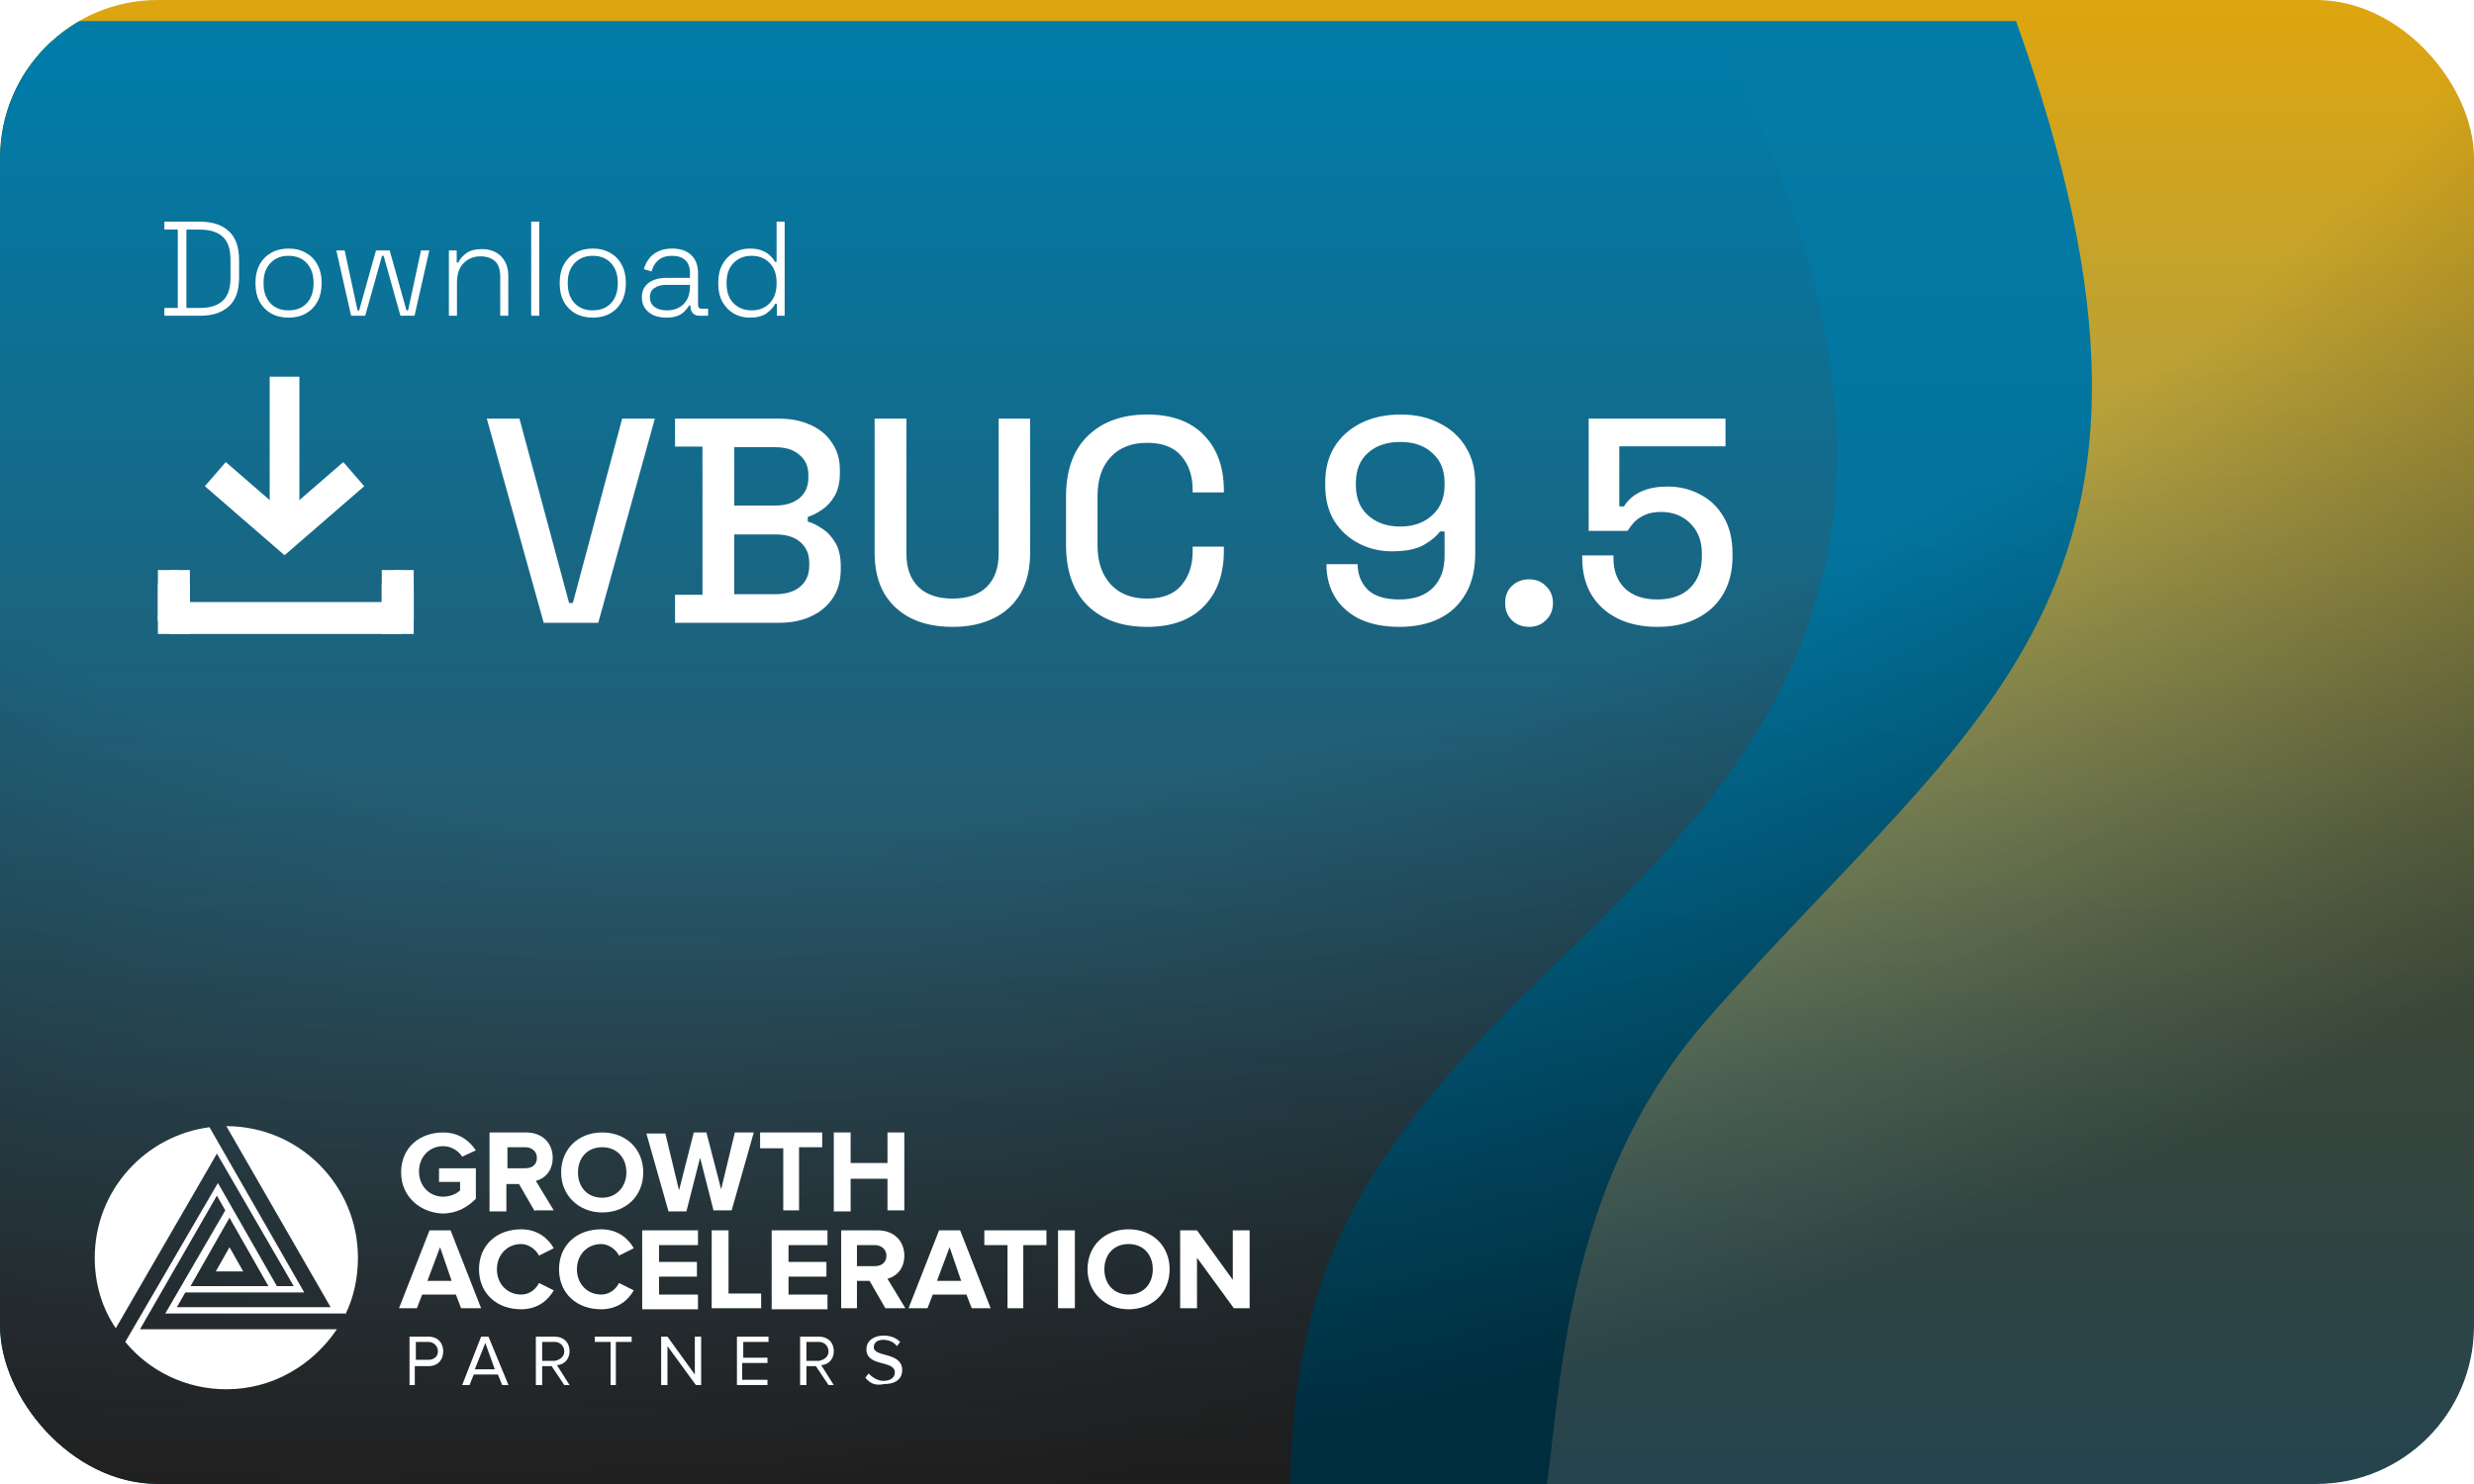
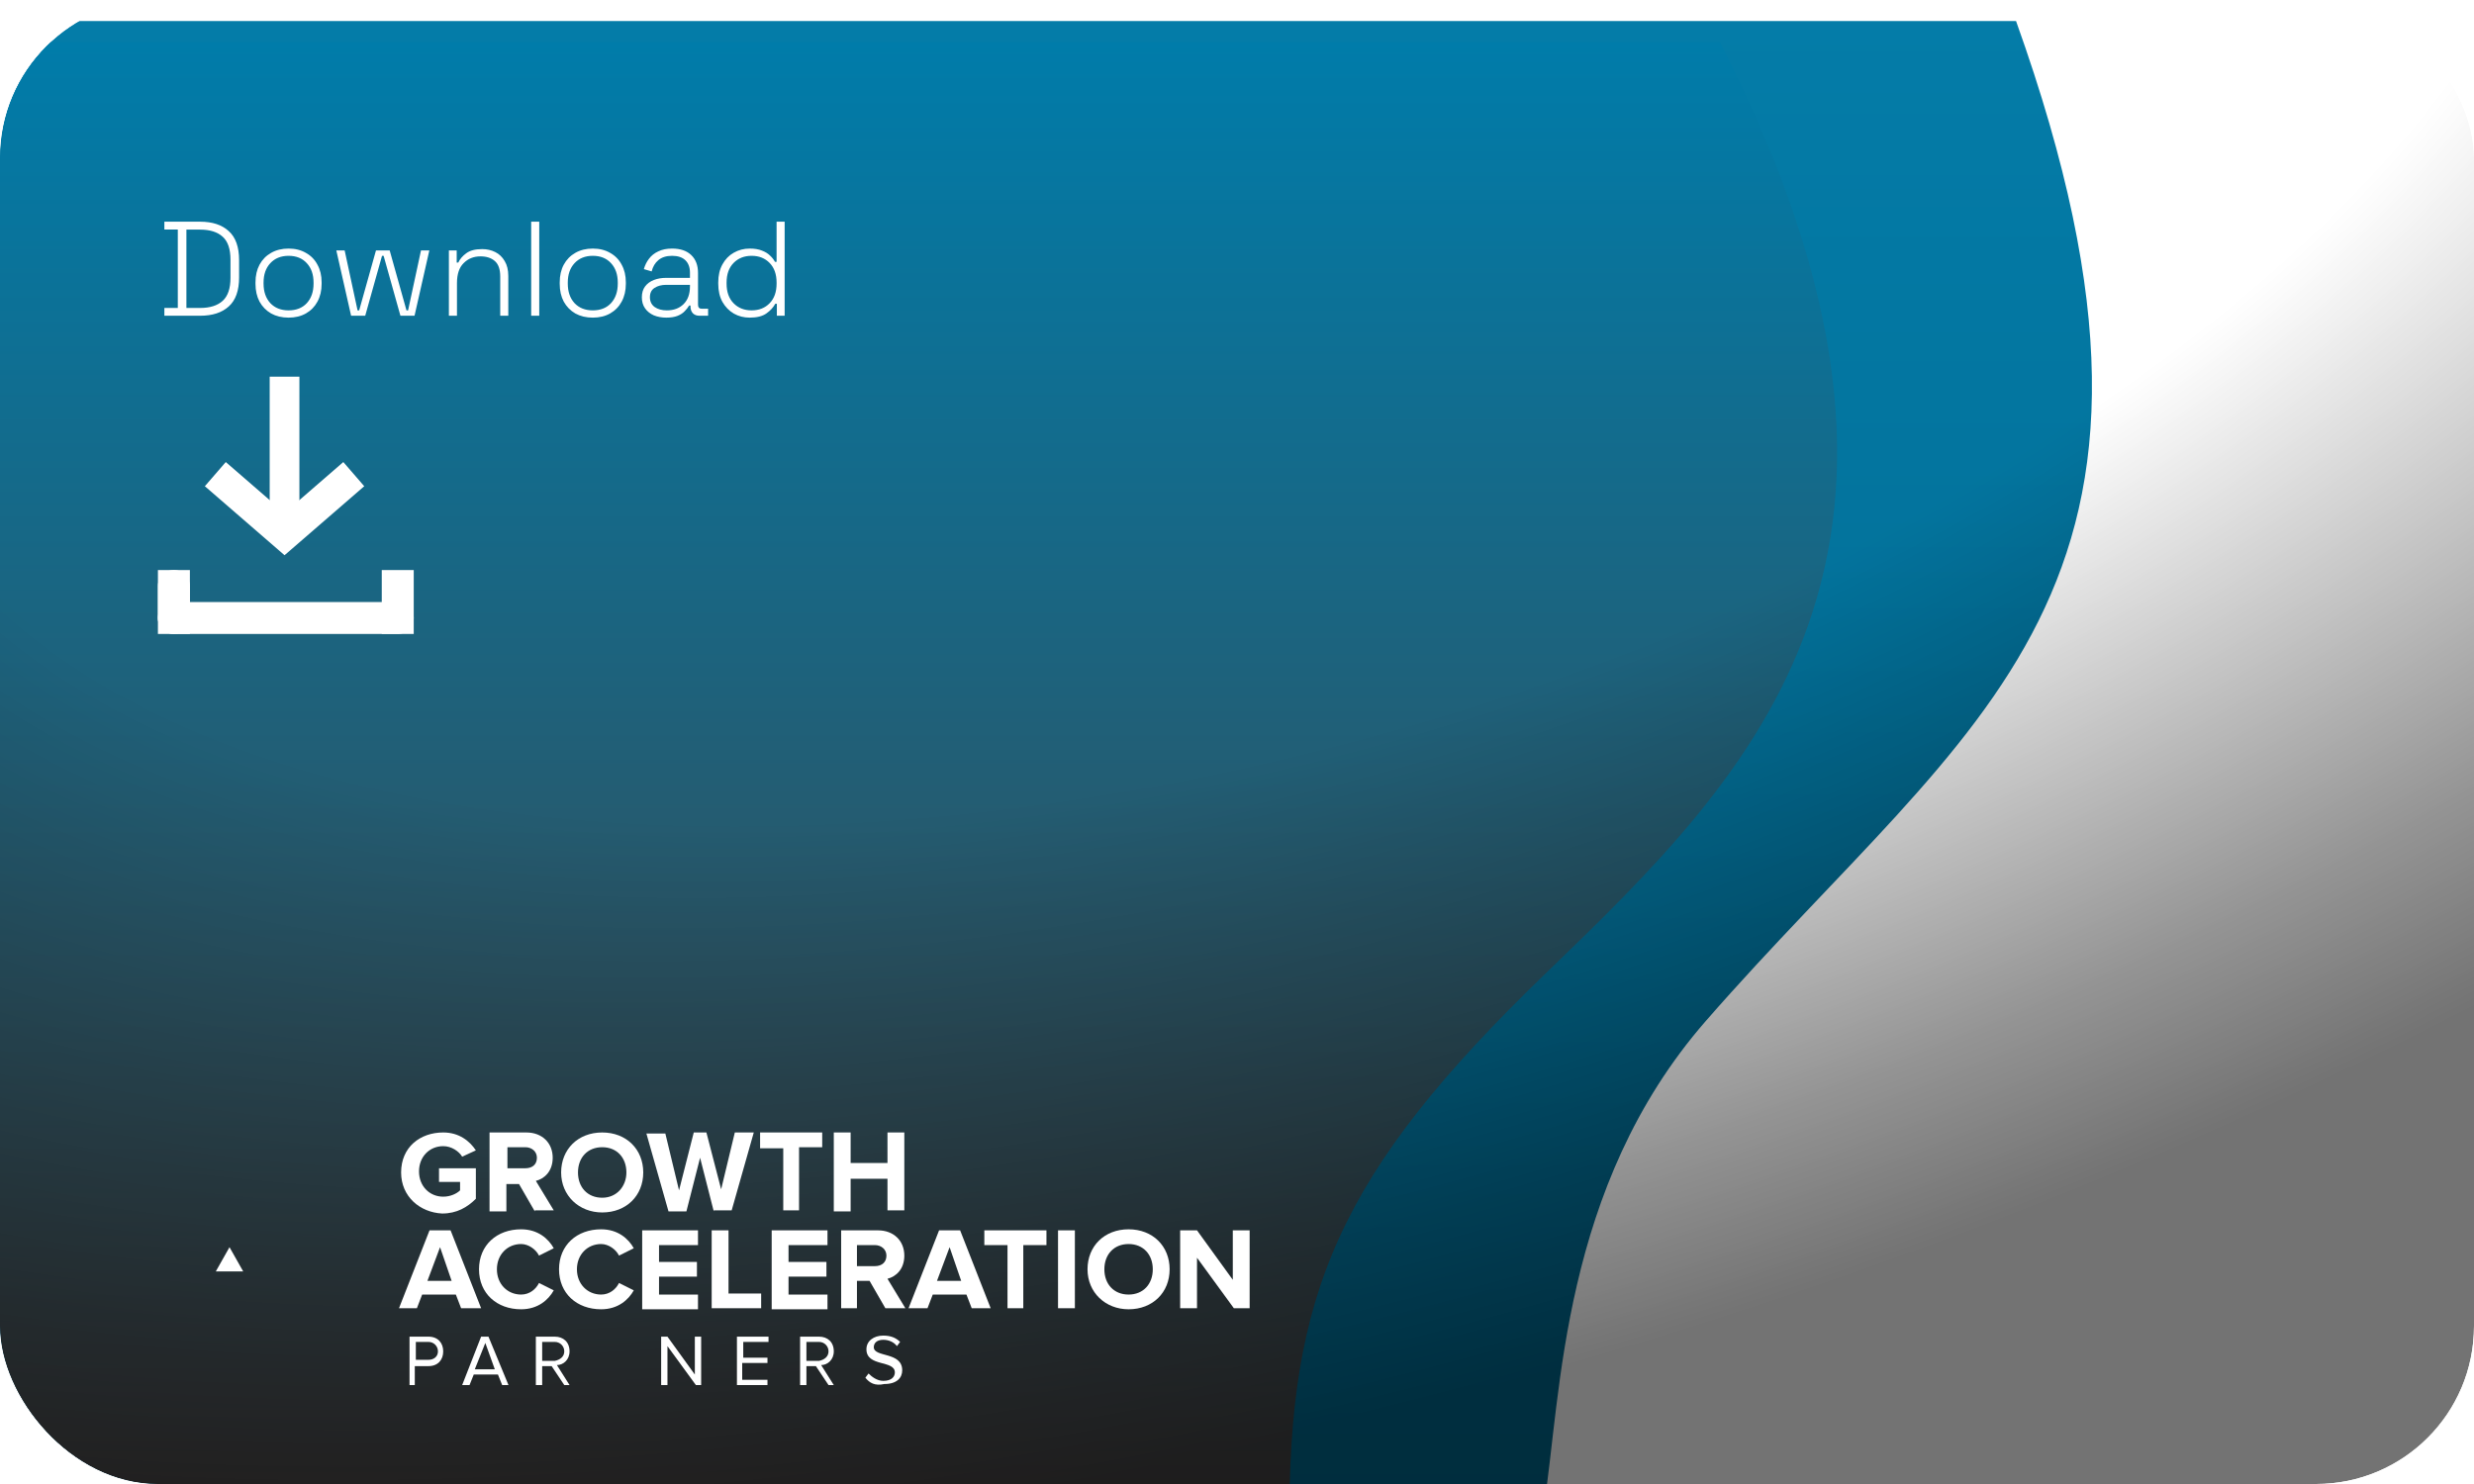
<svg xmlns="http://www.w3.org/2000/svg" width="235" height="141" viewBox="0 0 235 141" fill="none">
  <g clip-path="url(#clip0_122_113)">
-     <path d="M0 0H235V141H0V0Z" fill="url(#paint0_linear_122_113)" />
    <g filter="url(#filter0_i_122_113)">
      <path d="M0 0H196.5C216 54.5 192.496 65.84 167.038 95C153.264 110.778 153.31 130.648 151.663 141H0V0Z" fill="url(#paint1_linear_122_113)" />
    </g>
    <g filter="url(#filter1_i_122_113)">
      <path d="M0 0H172.368C197.214 48.5 175.474 69.5 155.804 88.5C136.134 107.5 131.347 118.922 131.476 141H0V0Z" fill="url(#paint2_linear_122_113)" />
    </g>
    <g style="mix-blend-mode:multiply" opacity="0.55">
      <rect width="235" height="141" fill="url(#paint3_radial_122_113)" />
    </g>
-     <path d="M51.644 59.173L46.239 39.773H49.343L54.055 57.289H54.415L59.099 39.773H62.203L56.827 59.173H51.644ZM64.12 59.173V56.513H66.725V42.433H64.12V39.773H73.958C75.122 39.773 76.139 39.976 77.007 40.382C77.876 40.77 78.55 41.334 79.03 42.073C79.529 42.794 79.779 43.653 79.779 44.651V44.928C79.779 45.815 79.612 46.544 79.28 47.117C78.947 47.69 78.541 48.133 78.06 48.447C77.598 48.762 77.155 48.983 76.73 49.113V49.556C77.155 49.667 77.608 49.889 78.088 50.221C78.587 50.535 79.002 50.979 79.335 51.552C79.686 52.124 79.862 52.873 79.862 53.797V54.074C79.862 55.145 79.612 56.06 79.113 56.818C78.615 57.575 77.922 58.157 77.035 58.564C76.166 58.97 75.159 59.173 74.014 59.173H64.12ZM69.746 56.457H73.653C74.651 56.457 75.436 56.217 76.009 55.737C76.582 55.256 76.868 54.591 76.868 53.741V53.492C76.868 52.642 76.582 51.977 76.009 51.496C75.455 51.016 74.67 50.776 73.653 50.776H69.746V56.457ZM69.746 48.032H73.653C74.596 48.032 75.353 47.801 75.926 47.339C76.499 46.858 76.785 46.212 76.785 45.399V45.122C76.785 44.309 76.499 43.671 75.926 43.209C75.372 42.729 74.614 42.489 73.653 42.489H69.746V48.032ZM90.479 59.561C88.945 59.561 87.624 59.284 86.516 58.73C85.426 58.176 84.576 57.381 83.966 56.346C83.375 55.293 83.079 54.018 83.079 52.522V39.773H86.1V52.605C86.1 53.972 86.479 55.025 87.236 55.764C87.994 56.503 89.075 56.873 90.479 56.873C91.883 56.873 92.964 56.503 93.722 55.764C94.479 55.025 94.858 53.972 94.858 52.605V39.773H97.851V52.522C97.851 54.018 97.556 55.293 96.964 56.346C96.373 57.381 95.523 58.176 94.415 58.73C93.306 59.284 91.994 59.561 90.479 59.561ZM108.964 59.561C106.599 59.561 104.723 58.896 103.337 57.566C101.952 56.217 101.259 54.277 101.259 51.746V47.2C101.259 44.669 101.952 42.738 103.337 41.408C104.723 40.059 106.599 39.385 108.964 39.385C111.292 39.385 113.084 40.031 114.34 41.325C115.615 42.618 116.253 44.383 116.253 46.618V46.785H113.287V46.535C113.287 45.223 112.927 44.152 112.206 43.32C111.504 42.489 110.423 42.073 108.964 42.073C107.485 42.073 106.331 42.526 105.499 43.431C104.668 44.318 104.252 45.556 104.252 47.145V51.801C104.252 53.372 104.668 54.61 105.499 55.515C106.331 56.42 107.485 56.873 108.964 56.873C110.423 56.873 111.504 56.457 112.206 55.626C112.927 54.776 113.287 53.704 113.287 52.411V51.94H116.253V52.328C116.253 54.563 115.615 56.328 114.34 57.621C113.084 58.915 111.292 59.561 108.964 59.561ZM132.922 59.561C131.481 59.561 130.243 59.321 129.208 58.841C128.174 58.342 127.379 57.649 126.825 56.762C126.271 55.857 125.994 54.804 125.994 53.603H128.959C128.959 54.563 129.273 55.367 129.901 56.014C130.548 56.642 131.555 56.956 132.922 56.956C134.308 56.956 135.37 56.587 136.11 55.847C136.849 55.108 137.218 54.102 137.218 52.827V50.498H136.775C136.461 50.942 135.953 51.367 135.25 51.773C134.548 52.18 133.532 52.383 132.202 52.383C131.075 52.383 130.031 52.134 129.07 51.635C128.109 51.136 127.333 50.425 126.742 49.501C126.169 48.558 125.883 47.441 125.883 46.147V45.815C125.883 44.521 126.178 43.394 126.77 42.433C127.379 41.472 128.22 40.724 129.292 40.188C130.382 39.653 131.629 39.385 133.033 39.385C134.456 39.385 135.694 39.662 136.747 40.216C137.819 40.752 138.65 41.51 139.241 42.489C139.833 43.45 140.128 44.586 140.128 45.898V52.605C140.128 54.12 139.823 55.395 139.214 56.429C138.622 57.464 137.782 58.249 136.692 58.785C135.62 59.303 134.364 59.561 132.922 59.561ZM133.005 50.027C133.855 50.027 134.594 49.861 135.223 49.528C135.851 49.196 136.341 48.743 136.692 48.17C137.043 47.579 137.218 46.886 137.218 46.092V45.87C137.218 44.669 136.83 43.727 136.054 43.043C135.297 42.341 134.28 41.99 133.005 41.99C131.731 41.99 130.705 42.341 129.929 43.043C129.172 43.727 128.793 44.669 128.793 45.87V46.092C128.793 46.886 128.959 47.579 129.292 48.17C129.643 48.743 130.132 49.196 130.761 49.528C131.407 49.861 132.156 50.027 133.005 50.027ZM145.24 59.561C144.594 59.561 144.048 59.349 143.605 58.924C143.18 58.499 142.968 57.954 142.968 57.289C142.968 56.623 143.18 56.088 143.605 55.681C144.048 55.256 144.594 55.044 145.24 55.044C145.887 55.044 146.423 55.256 146.848 55.681C147.291 56.106 147.513 56.642 147.513 57.289C147.513 57.954 147.291 58.499 146.848 58.924C146.423 59.349 145.887 59.561 145.24 59.561ZM157.445 59.561C155.985 59.561 154.72 59.293 153.648 58.758C152.576 58.222 151.745 57.464 151.154 56.485C150.581 55.506 150.295 54.369 150.295 53.076V52.771H153.26V53.048C153.26 54.231 153.62 55.182 154.341 55.903C155.08 56.605 156.106 56.956 157.417 56.956C158.766 56.956 159.81 56.587 160.549 55.847C161.288 55.108 161.658 54.111 161.658 52.854V52.605C161.658 51.404 161.288 50.443 160.549 49.722C159.829 49.002 158.905 48.642 157.778 48.642C157.149 48.642 156.623 48.743 156.198 48.946C155.791 49.131 155.459 49.362 155.2 49.639C154.96 49.916 154.757 50.184 154.59 50.443H150.904V39.773H163.903V42.406H153.814V48.115H154.258C154.443 47.801 154.701 47.505 155.034 47.228C155.385 46.932 155.838 46.692 156.392 46.508C156.946 46.323 157.611 46.23 158.387 46.23C159.533 46.23 160.568 46.48 161.492 46.979C162.434 47.459 163.182 48.18 163.736 49.14C164.291 50.083 164.568 51.228 164.568 52.577V52.882C164.568 54.231 164.282 55.404 163.709 56.402C163.136 57.4 162.314 58.176 161.242 58.73C160.189 59.284 158.923 59.561 157.445 59.561Z" fill="white" />
    <path d="M37.781 57.2H16.519C15.68 57.2 15 57.88 15 58.718C15 59.557 15.68 60.237 16.519 60.237H37.781C38.619 60.237 39.299 59.557 39.299 58.718C39.299 57.88 38.619 57.2 37.781 57.2Z" fill="white" />
    <path d="M15 55.681V58.718C15 59.557 15.68 60.237 16.519 60.237C17.358 60.237 18.037 59.557 18.037 58.718V55.681C18.037 54.842 17.358 54.162 16.519 54.162C15.68 54.162 15 54.842 15 55.681Z" fill="white" />
-     <path d="M36.263 55.681V58.718C36.263 59.557 36.943 60.237 37.781 60.237C38.62 60.237 39.3 59.557 39.3 58.718V55.681C39.3 54.842 38.62 54.162 37.781 54.162C36.943 54.162 36.263 54.842 36.263 55.681Z" fill="white" />
    <rect x="15" y="54.162" width="3.037" height="6.075" fill="white" />
    <rect x="36.263" y="54.162" width="3.037" height="6.075" fill="white" />
    <rect x="25.617" y="35.788" width="2.823" height="13.41" fill="white" />
    <path d="M20.452 45.05L27.028 50.745L33.605 45.05" stroke="white" stroke-width="3.037" />
    <path d="M38.101 111.4C38.101 109 39.901 107.6 42.101 107.6C43.601 107.6 44.601 108.4 45.201 109.3L43.901 109.9C43.601 109.4 42.901 108.9 42.101 108.9C40.801 108.9 39.801 109.9 39.801 111.3C39.801 112.7 40.801 113.7 42.101 113.7C42.801 113.7 43.401 113.4 43.701 113.1V112.3H41.701V111H45.201V113.9C44.401 114.7 43.401 115.3 42.001 115.3C39.901 115.2 38.101 113.7 38.101 111.4Z" fill="white" />
    <path d="M50.8 115.1L49.3 112.5H48.1V115.1H46.5V107.6H50C51.5 107.6 52.5 108.6 52.5 110C52.5 111.3 51.7 112 50.9 112.2L52.6 115H50.8V115.1ZM51 110C51 109.4 50.5 109 49.9 109H48.2V111H49.9C50.5 111 51 110.7 51 110Z" fill="white" />
    <path d="M53.301 111.4C53.301 109.2 54.901 107.6 57.201 107.6C59.501 107.6 61.101 109.2 61.101 111.4C61.101 113.6 59.501 115.2 57.201 115.2C55.001 115.2 53.301 113.6 53.301 111.4ZM59.501 111.4C59.501 110 58.601 109 57.201 109C55.801 109 54.901 110 54.901 111.4C54.901 112.8 55.801 113.8 57.201 113.8C58.601 113.8 59.501 112.7 59.501 111.4Z" fill="white" />
    <path d="M67.8 115.1L66.5 110L65.2 115.1H63.5L61.4 107.7H63.2L64.5 113.1L65.9 107.6H67.1L68.5 113L69.8 107.6H71.6L69.5 115H67.8V115.1Z" fill="white" />
    <path d="M74.4 115.1V109.1H72.2V107.6H78.1V109H75.9V115H74.4V115.1Z" fill="white" />
    <path d="M84.3 115.1V112H80.8V115.1H79.2V107.6H80.8V110.5H84.3V107.6H85.9V115H84.3V115.1Z" fill="white" />
    <path d="M43.8 124.3L43.3 123H40.1L39.6 124.3H37.9L40.8 116.9H42.8L45.7 124.3H43.8ZM41.8 118.5L40.6 121.7H42.9L41.8 118.5Z" fill="white" />
    <path d="M45.5 120.6C45.5 118.3 47.2 116.8 49.5 116.8C51.1 116.8 52.1 117.7 52.6 118.6L51.2 119.3C50.9 118.7 50.2 118.2 49.5 118.2C48.2 118.2 47.2 119.2 47.2 120.6C47.2 122 48.2 123 49.5 123C50.3 123 50.9 122.5 51.2 121.9L52.6 122.6C52.1 123.5 51.1 124.4 49.5 124.4C47.2 124.4 45.5 122.9 45.5 120.6Z" fill="white" />
    <path d="M53.101 120.6C53.101 118.3 54.801 116.8 57.101 116.8C58.701 116.8 59.701 117.7 60.201 118.6L58.801 119.3C58.501 118.7 57.801 118.2 57.101 118.2C55.801 118.2 54.801 119.2 54.801 120.6C54.801 122 55.801 123 57.101 123C57.901 123 58.501 122.5 58.801 121.9L60.201 122.6C59.701 123.5 58.701 124.4 57.101 124.4C54.801 124.4 53.101 122.9 53.101 120.6Z" fill="white" />
    <path d="M61 124.3V116.9H66.3V118.3H62.6V119.9H66.2V121.3H62.6V123H66.3V124.4H61V124.3Z" fill="white" />
    <path d="M67.601 124.3V116.9H69.201V122.9H72.301V124.3H67.601Z" fill="white" />
    <path d="M73.301 124.3V116.9H78.601V118.3H74.901V119.9H78.501V121.3H74.901V123H78.601V124.4H73.301V124.3Z" fill="white" />
    <path d="M84.1 124.3L82.6 121.7H81.4V124.3H79.9V116.9H83.4C84.9 116.9 85.9 117.9 85.9 119.3C85.9 120.6 85.1 121.3 84.3 121.5L86 124.3H84.1ZM84.2 119.3C84.2 118.7 83.7 118.3 83.1 118.3H81.4V120.3H83.1C83.8 120.3 84.2 119.9 84.2 119.3Z" fill="white" />
    <path d="M92.301 124.3L91.801 123H88.601L88.101 124.3H86.301L89.201 116.9H91.201L94.101 124.3H92.301ZM90.201 118.5L89.001 121.7H91.301L90.201 118.5Z" fill="white" />
    <path d="M95.7 124.3V118.3H93.5V116.9H99.4V118.3H97.2V124.3H95.7Z" fill="white" />
    <path d="M100.5 124.3V116.9H102.1V124.3H100.5Z" fill="white" />
    <path d="M103.301 120.6C103.301 118.4 104.901 116.8 107.201 116.8C109.501 116.8 111.101 118.4 111.101 120.6C111.101 122.8 109.501 124.4 107.201 124.4C105.001 124.4 103.301 122.8 103.301 120.6ZM109.501 120.6C109.501 119.2 108.601 118.2 107.201 118.2C105.801 118.2 104.901 119.2 104.901 120.6C104.901 122 105.801 123 107.201 123C108.601 123 109.501 122 109.501 120.6Z" fill="white" />
    <path d="M117.201 124.3L113.701 119.5V124.3H112.101V116.9H113.701L117.101 121.6V116.9H118.701V124.3H117.201Z" fill="white" />
    <path d="M38.9 131.6V127H40.7C41.6 127 42.1 127.6 42.1 128.4C42.1 129.2 41.6 129.8 40.7 129.8H39.4V131.6H38.9ZM41.6 128.4C41.6 127.9 41.2 127.5 40.7 127.5H39.5V129.2H40.7C41.2 129.2 41.6 128.9 41.6 128.4Z" fill="white" />
    <path d="M47.7 131.6L47.3 130.6H45L44.6 131.6H43.9L45.7 127H46.4L48.3 131.6H47.7ZM46.1 127.6L45.1 130.1H47L46.1 127.6Z" fill="white" />
    <path d="M53.6 131.6L52.4 129.8H51.5V131.6H50.9V127H52.7C53.5 127 54.1 127.5 54.1 128.4C54.1 129.2 53.5 129.7 52.9 129.7L54.1 131.6H53.6ZM53.6 128.4C53.6 127.9 53.2 127.5 52.7 127.5H51.5V129.3H52.7C53.2 129.2 53.6 128.9 53.6 128.4Z" fill="white" />
-     <path d="M58 131.6V127.5H56.5V127H60V127.5H58.5V131.6H58Z" fill="white" />
    <path d="M66.101 131.6L63.401 127.9V131.6H62.801V127H63.401L66.001 130.6V127H66.601V131.6H66.101Z" fill="white" />
    <path d="M70 131.6V127H73V127.5H70.6V129H72.9V129.5H70.5V131.1H72.9V131.6H70Z" fill="white" />
    <path d="M78.7 131.6L77.5 129.8H76.6V131.6H76V127H77.8C78.6 127 79.2 127.5 79.2 128.4C79.2 129.2 78.6 129.7 78 129.7L79.2 131.6H78.7ZM78.7 128.4C78.7 127.9 78.3 127.5 77.8 127.5H76.6V129.3H77.8C78.3 129.2 78.7 128.9 78.7 128.4Z" fill="white" />
    <path d="M82.2 130.9L82.5 130.5C82.8 130.8 83.3 131.2 83.9 131.2C84.7 131.2 85 130.8 85 130.4C85 129.2 82.3 129.9 82.3 128.2C82.3 127.4 83 126.9 83.9 126.9C84.6 126.9 85.1 127.1 85.5 127.5L85.2 127.9C84.9 127.5 84.4 127.3 83.9 127.3C83.3 127.3 83 127.6 83 128C83 129 85.7 128.4 85.7 130.2C85.7 130.9 85.2 131.5 84 131.5C83.1 131.7 82.6 131.4 82.2 130.9Z" fill="white" />
    <path d="M21.8 118.5L20.5 120.8H23.1L21.8 118.5Z" fill="white" />
-     <path d="M32.8 124.9C33.6 123.3 34 121.4 34 119.5C34 112.6 28.4 107 21.5 107L30.6 122.8L31.4 124.2H16.8L17.6 122.8H28.9L19.9 107.1C13.8 107.9 9 113.1 9 119.5C9 122 9.7 124.3 11 126.2L19.8 111L20.6 109.6L27.9 122.2H26.3L20.7 112.4L11.9 127.5C14.2 130.3 17.7 132 21.5 132C25.9 132 29.7 129.7 32 126.3H13.3L13.7 125.6L20.6 113.6L21.4 115L15.7 124.8H32.8V124.9ZM21.8 115.7L24.7 120.8L25.5 122.2H22.4H22.1H21.4H21.3H19.7H18.1L21.8 115.7Z" fill="white" />
    <path d="M15.613 30V29.26H16.889V21.805H15.613V21.064H19.008C20.174 21.064 21.081 21.362 21.727 21.958C22.383 22.545 22.71 23.464 22.71 24.715V26.362C22.71 27.613 22.383 28.532 21.727 29.119C21.081 29.706 20.174 30 19.008 30H15.613ZM17.706 29.26H19.008C19.945 29.26 20.659 29.034 21.153 28.583C21.647 28.132 21.893 27.404 21.893 26.4V24.677C21.893 23.664 21.647 22.936 21.153 22.494C20.659 22.043 19.945 21.817 19.008 21.817H17.706V29.26ZM27.41 30.179C26.78 30.179 26.227 30.047 25.75 29.783C25.282 29.511 24.916 29.136 24.652 28.66C24.397 28.174 24.269 27.613 24.269 26.974V26.821C24.269 26.183 24.397 25.626 24.652 25.149C24.916 24.664 25.282 24.29 25.75 24.026C26.227 23.753 26.78 23.617 27.41 23.617C28.039 23.617 28.588 23.753 29.056 24.026C29.533 24.29 29.899 24.664 30.154 25.149C30.418 25.626 30.55 26.183 30.55 26.821V26.974C30.55 27.613 30.418 28.174 30.154 28.66C29.899 29.136 29.533 29.511 29.056 29.783C28.588 30.047 28.039 30.179 27.41 30.179ZM27.41 29.489C28.142 29.489 28.72 29.26 29.146 28.8C29.571 28.332 29.784 27.715 29.784 26.949V26.847C29.784 26.081 29.571 25.468 29.146 25.009C28.72 24.541 28.142 24.306 27.41 24.306C26.686 24.306 26.108 24.541 25.674 25.009C25.248 25.468 25.035 26.081 25.035 26.847V26.949C25.035 27.715 25.248 28.332 25.674 28.8C26.108 29.26 26.686 29.489 27.41 29.489ZM33.351 30L31.947 23.796H32.738L33.964 29.489H34.117L35.713 23.796H37.015L38.611 29.489H38.764L39.989 23.796H40.781L39.376 30H38.036L36.44 24.306H36.287L34.691 30H33.351ZM42.639 30V23.796H43.38V24.945H43.533C43.686 24.613 43.937 24.319 44.286 24.064C44.635 23.8 45.142 23.668 45.805 23.668C46.257 23.668 46.669 23.762 47.044 23.949C47.418 24.136 47.716 24.421 47.937 24.804C48.167 25.179 48.282 25.651 48.282 26.221V30H47.516V26.272C47.516 25.592 47.346 25.102 47.005 24.804C46.665 24.506 46.21 24.358 45.639 24.358C45.001 24.358 44.469 24.57 44.044 24.996C43.618 25.413 43.406 26.047 43.406 26.898V30H42.639ZM50.456 30V21.064H51.222V30H50.456ZM56.307 30.179C55.677 30.179 55.124 30.047 54.647 29.783C54.179 29.511 53.813 29.136 53.55 28.66C53.294 28.174 53.166 27.613 53.166 26.974V26.821C53.166 26.183 53.294 25.626 53.55 25.149C53.813 24.664 54.179 24.29 54.647 24.026C55.124 23.753 55.677 23.617 56.307 23.617C56.937 23.617 57.486 23.753 57.954 24.026C58.43 24.29 58.796 24.664 59.051 25.149C59.315 25.626 59.447 26.183 59.447 26.821V26.974C59.447 27.613 59.315 28.174 59.051 28.66C58.796 29.136 58.43 29.511 57.954 29.783C57.486 30.047 56.937 30.179 56.307 30.179ZM56.307 29.489C57.039 29.489 57.617 29.26 58.043 28.8C58.468 28.332 58.681 27.715 58.681 26.949V26.847C58.681 26.081 58.468 25.468 58.043 25.009C57.617 24.541 57.039 24.306 56.307 24.306C55.584 24.306 55.005 24.541 54.571 25.009C54.145 25.468 53.932 26.081 53.932 26.847V26.949C53.932 27.715 54.145 28.332 54.571 28.8C55.005 29.26 55.584 29.489 56.307 29.489ZM63.291 30.179C62.857 30.179 62.461 30.106 62.104 29.962C61.755 29.808 61.478 29.587 61.274 29.298C61.07 29.009 60.968 28.66 60.968 28.251C60.968 27.834 61.07 27.489 61.274 27.217C61.478 26.945 61.755 26.741 62.104 26.604C62.453 26.468 62.84 26.4 63.266 26.4H65.538V25.902C65.538 25.4 65.393 25.009 65.104 24.728C64.814 24.447 64.393 24.306 63.84 24.306C63.295 24.306 62.861 24.443 62.538 24.715C62.223 24.979 62.01 25.336 61.9 25.787L61.159 25.57C61.261 25.204 61.423 24.877 61.644 24.587C61.866 24.29 62.159 24.055 62.525 23.885C62.891 23.706 63.33 23.617 63.84 23.617C64.623 23.617 65.227 23.821 65.653 24.23C66.087 24.638 66.304 25.209 66.304 25.941V28.953C66.304 29.209 66.423 29.336 66.661 29.336H67.261V30H66.444C66.18 30 65.972 29.923 65.819 29.77C65.666 29.608 65.589 29.392 65.589 29.119V29.03H65.461C65.351 29.217 65.206 29.4 65.027 29.579C64.857 29.758 64.632 29.902 64.351 30.013C64.07 30.123 63.717 30.179 63.291 30.179ZM63.342 29.489C63.998 29.489 64.525 29.294 64.925 28.902C65.334 28.502 65.538 27.941 65.538 27.217V27.064H63.278C62.836 27.064 62.466 27.162 62.168 27.358C61.878 27.545 61.734 27.838 61.734 28.238C61.734 28.638 61.883 28.949 62.181 29.17C62.487 29.383 62.874 29.489 63.342 29.489ZM71.213 30.179C70.66 30.179 70.158 30.051 69.707 29.796C69.256 29.532 68.894 29.162 68.622 28.685C68.358 28.2 68.226 27.63 68.226 26.974V26.821C68.226 26.166 68.358 25.6 68.622 25.123C68.885 24.638 69.243 24.268 69.694 24.013C70.154 23.749 70.66 23.617 71.213 23.617C71.673 23.617 72.06 23.681 72.375 23.809C72.69 23.928 72.945 24.085 73.141 24.281C73.345 24.468 73.502 24.668 73.613 24.881H73.766V21.064H74.532V30H73.792V28.864H73.639C73.46 29.204 73.179 29.511 72.796 29.783C72.422 30.047 71.894 30.179 71.213 30.179ZM71.392 29.489C72.098 29.489 72.668 29.264 73.103 28.813C73.545 28.362 73.766 27.741 73.766 26.949V26.847C73.766 26.055 73.545 25.434 73.103 24.983C72.668 24.532 72.098 24.306 71.392 24.306C70.694 24.306 70.124 24.532 69.681 24.983C69.239 25.434 69.017 26.055 69.017 26.847V26.949C69.017 27.741 69.239 28.362 69.681 28.813C70.124 29.264 70.694 29.489 71.392 29.489Z" fill="white" />
  </g>
  <defs>
    <filter id="filter0_i_122_113" x="-5" y="0" width="208.711" height="143" filterUnits="userSpaceOnUse" color-interpolation-filters="sRGB">
      <feFlood flood-opacity="0" result="BackgroundImageFix" />
      <feBlend mode="normal" in="SourceGraphic" in2="BackgroundImageFix" result="shape" />
      <feColorMatrix in="SourceAlpha" type="matrix" values="0 0 0 0 0 0 0 0 0 0 0 0 0 0 0 0 0 0 127 0" result="hardAlpha" />
      <feOffset dx="-5" dy="2" />
      <feGaussianBlur stdDeviation="3.5" />
      <feComposite in2="hardAlpha" operator="arithmetic" k2="-1" k3="1" />
      <feColorMatrix type="matrix" values="0 0 0 0 0 0 0 0 0 0 0 0 0 0 0 0 0 0 0.25 0" />
      <feBlend mode="normal" in2="shape" result="effect1_innerShadow_122_113" />
    </filter>
    <filter id="filter1_i_122_113" x="-9" y="0" width="192.503" height="145" filterUnits="userSpaceOnUse" color-interpolation-filters="sRGB">
      <feFlood flood-opacity="0" result="BackgroundImageFix" />
      <feBlend mode="normal" in="SourceGraphic" in2="BackgroundImageFix" result="shape" />
      <feColorMatrix in="SourceAlpha" type="matrix" values="0 0 0 0 0 0 0 0 0 0 0 0 0 0 0 0 0 0 127 0" result="hardAlpha" />
      <feOffset dx="-9" dy="4" />
      <feGaussianBlur stdDeviation="7.5" />
      <feComposite in2="hardAlpha" operator="arithmetic" k2="-1" k3="1" />
      <feColorMatrix type="matrix" values="0 0 0 0 0 0 0 0 0 0 0 0 0 0 0 0 0 0 0.45 0" />
      <feBlend mode="normal" in2="shape" result="effect1_innerShadow_122_113" />
    </filter>
    <linearGradient id="paint0_linear_122_113" x1="117.5" y1="0" x2="117.5" y2="141" gradientUnits="userSpaceOnUse">
      <stop stop-color="#DEA50E" />
      <stop offset="1" stop-color="#5497AE" />
    </linearGradient>
    <linearGradient id="paint1_linear_122_113" x1="90.555" y1="0" x2="90.555" y2="141" gradientUnits="userSpaceOnUse">
      <stop stop-color="#047CA8" />
      <stop offset="1" stop-color="#006489" />
    </linearGradient>
    <linearGradient id="paint2_linear_122_113" x1="87.237" y1="0" x2="87.237" y2="141" gradientUnits="userSpaceOnUse">
      <stop stop-color="#007CAA" />
      <stop offset="1" stop-color="#453F3E" />
    </linearGradient>
    <radialGradient id="paint3_radial_122_113" cx="0" cy="0" r="1" gradientUnits="userSpaceOnUse" gradientTransform="translate(117.5 3.20658e-06) rotate(72.373) scale(205.655 392.88)">
      <stop offset="0.341" stop-opacity="0" />
      <stop offset="0.568" stop-opacity="0.765" />
      <stop offset="0.652" />
    </radialGradient>
    <clipPath id="clip0_122_113">
      <rect width="235" height="141" rx="15" fill="white" />
    </clipPath>
  </defs>
</svg>